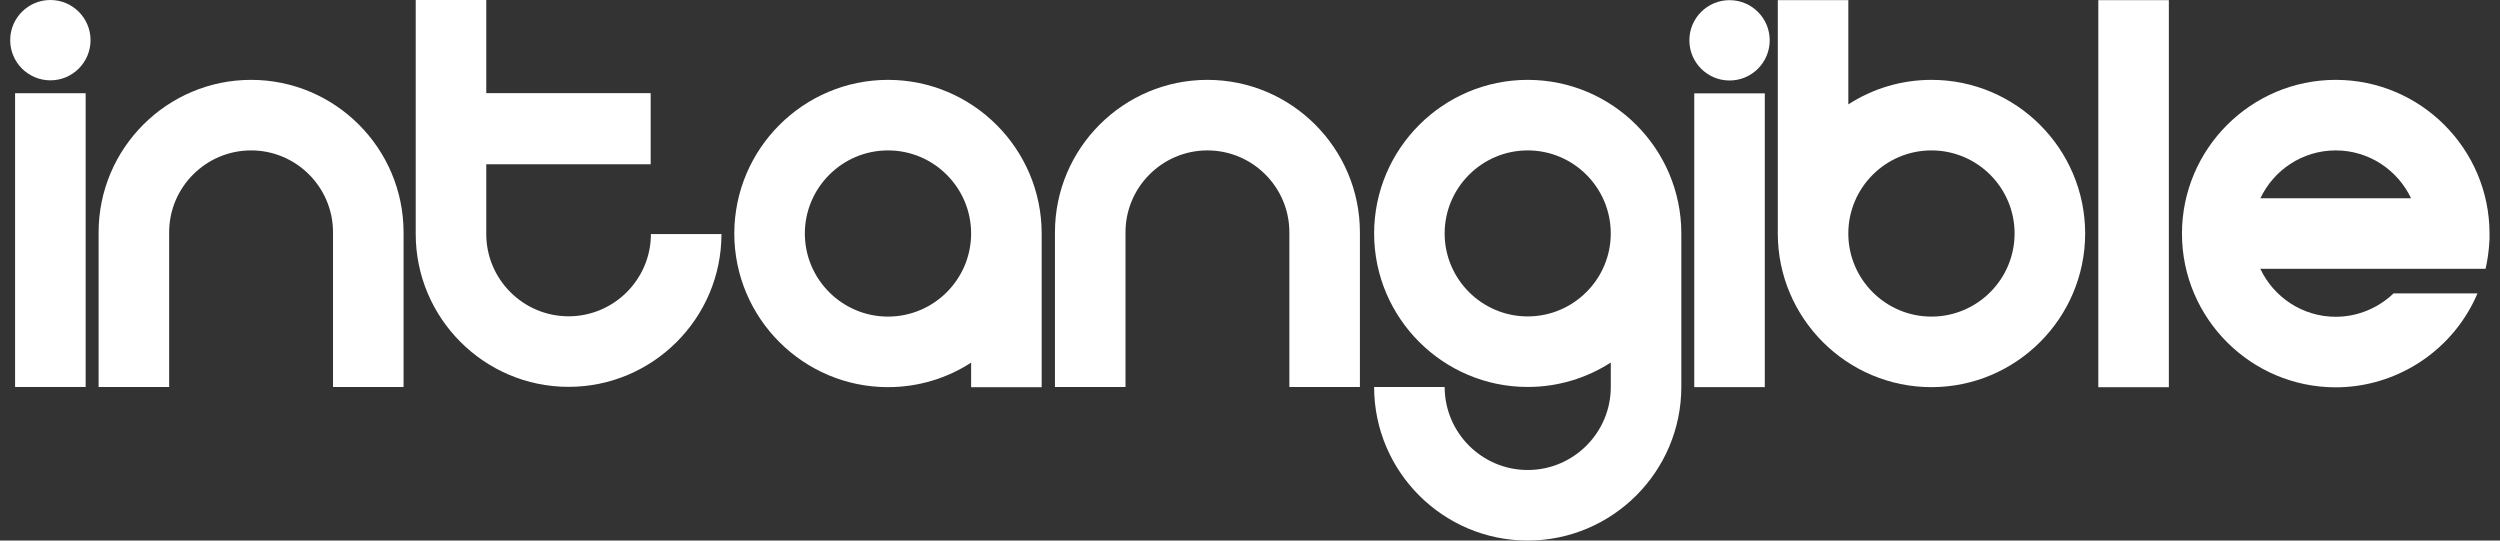
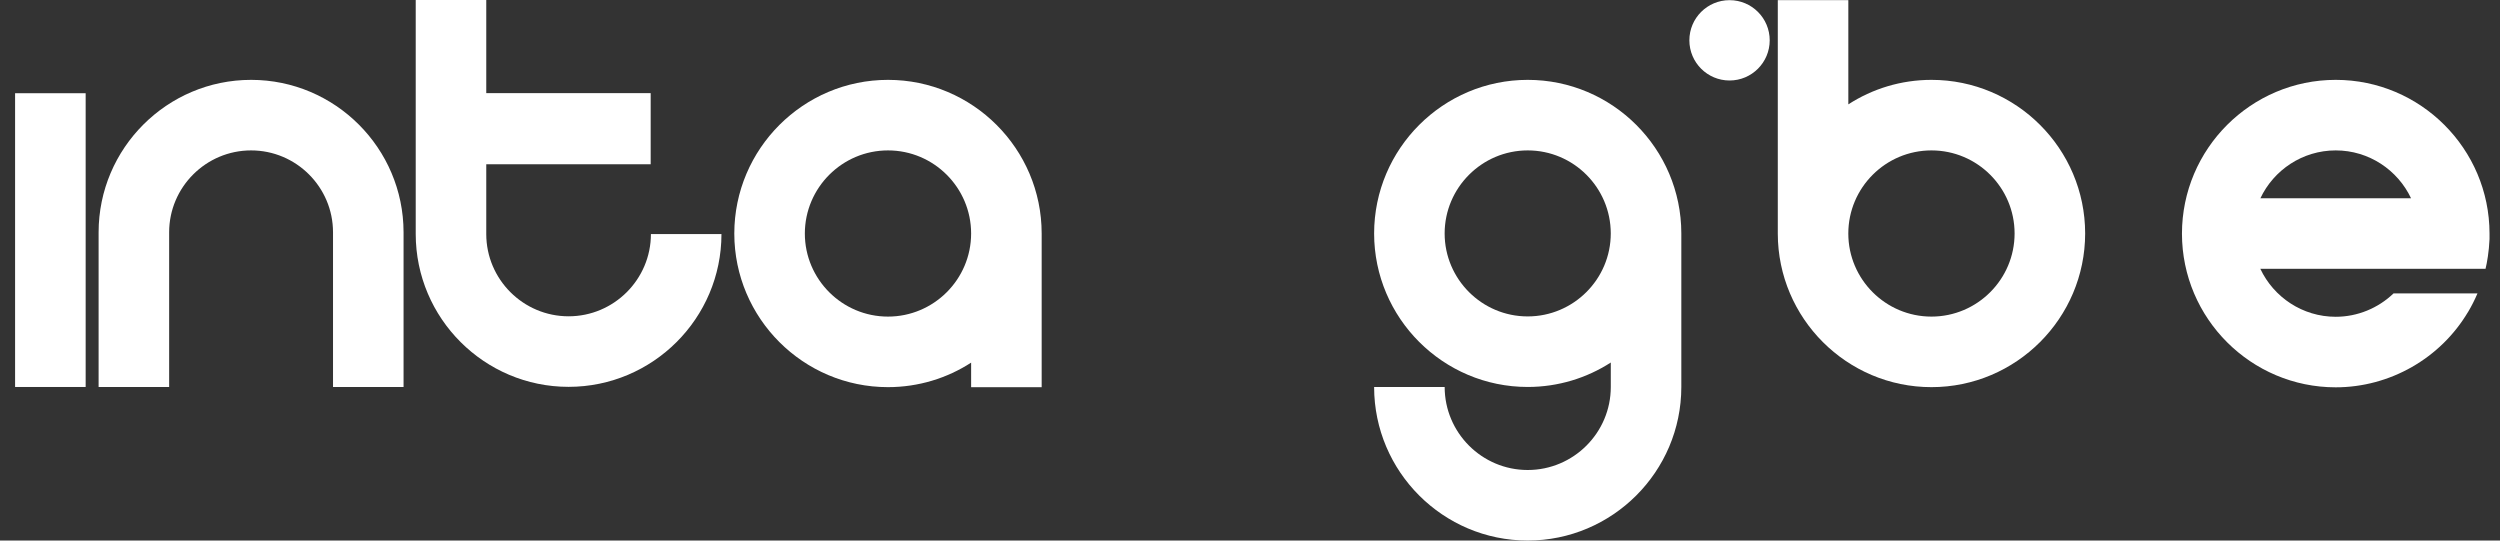
<svg xmlns="http://www.w3.org/2000/svg" width="111" height="24" viewBox="0 0 111 24" fill="none">
  <rect x="0" y="0" width="111" height="24" fill="#333333" stroke="none" />
-   <path d="M2.237 0C1.252 0 0.453 0.799 0.453 1.783C0.453 2.768 1.252 3.567 2.237 3.567C3.221 3.567 4.02 2.768 4.02 1.783C4.02 0.799 3.221 0 2.237 0Z" fill="white" />
  <path d="M21.59 10.393C21.591 12.405 23.232 14.044 25.245 14.044C27.259 14.044 28.899 12.405 28.901 10.392L32.033 10.394C32.031 14.134 28.984 17.176 25.245 17.176C21.506 17.176 18.462 14.134 18.458 10.394V0H21.59V4.135H28.89V7.294H21.59V10.393Z" fill="white" />
-   <path d="M93.165 0.007H96.297V17.192H93.165V0.007Z" fill="white" />
  <path d="M4.378 10.312C4.382 6.581 7.418 3.546 11.149 3.546C14.879 3.546 17.915 6.581 17.918 10.311V17.184H14.786V10.312C14.785 8.309 13.153 6.678 11.149 6.678C9.145 6.678 7.512 8.309 7.51 10.313V17.184H4.378V10.312Z" fill="white" />
-   <path d="M53.61 3.546C49.879 3.546 46.843 6.581 46.84 10.312V17.184H49.972V10.313C49.973 8.309 51.606 6.678 53.61 6.678C55.614 6.678 57.246 8.309 57.248 10.312V17.184H60.38V10.311C60.376 6.581 57.34 3.546 53.61 3.546Z" fill="white" />
  <path fill-rule="evenodd" clip-rule="evenodd" d="M32.603 10.37C32.606 6.607 35.668 3.546 39.428 3.546C43.186 3.546 46.248 6.605 46.25 10.365V17.192H43.118V16.101C42.053 16.789 40.786 17.189 39.426 17.189C35.667 17.189 32.606 14.13 32.603 10.37ZM39.426 14.057C41.461 14.057 43.117 12.402 43.118 10.367V10.366C43.117 8.333 41.462 6.678 39.428 6.678C37.393 6.678 35.737 8.334 35.735 10.37C35.737 12.402 37.392 14.057 39.426 14.057Z" fill="white" />
  <path fill-rule="evenodd" clip-rule="evenodd" d="M85.758 3.546C84.398 3.546 83.131 3.946 82.066 4.634V0.007H78.934V10.37C78.937 14.13 81.998 17.189 85.757 17.189C89.517 17.189 92.579 14.128 92.581 10.365C92.579 6.605 89.517 3.546 85.758 3.546ZM85.756 14.057C83.722 14.057 82.066 12.402 82.065 10.369C82.065 8.333 83.722 6.678 85.757 6.678C87.793 6.678 89.447 8.333 89.448 10.365C89.448 12.4 87.79 14.057 85.756 14.057Z" fill="white" />
  <path d="M0.67 4.139H3.803V17.182H0.67V4.139Z" fill="white" />
  <path d="M76.792 3.574C77.777 3.574 78.575 2.775 78.575 1.79C78.575 0.805 77.777 0.007 76.792 0.007C75.807 0.007 75.008 0.805 75.008 1.79C75.008 2.775 75.807 3.574 76.792 3.574Z" fill="white" />
-   <path d="M75.225 4.145H78.357V17.188H75.225V4.145Z" fill="white" />
  <path fill-rule="evenodd" clip-rule="evenodd" d="M67.832 3.546C64.074 3.546 61.014 6.604 61.011 10.366C61.014 14.124 64.074 17.181 67.83 17.181C69.188 17.181 70.455 16.782 71.519 16.096V17.182C71.519 19.214 69.863 20.868 67.83 20.868C65.797 20.868 64.145 19.214 64.143 17.182L61.011 17.184C61.014 20.943 64.074 24 67.83 24C71.586 24 74.648 20.943 74.651 17.184V10.361C74.648 6.603 71.589 3.546 67.832 3.546ZM71.518 10.364C71.518 12.396 69.862 14.049 67.829 14.049C65.796 14.049 64.144 12.396 64.142 10.366C64.144 8.333 65.798 6.678 67.831 6.678C69.864 6.678 71.517 8.331 71.518 10.363V10.364Z" fill="white" />
  <path fill-rule="evenodd" clip-rule="evenodd" d="M96.879 10.374C96.881 6.608 99.945 3.546 103.707 3.546C107.469 3.546 110.532 6.607 110.535 10.369V10.614C110.512 11.165 110.423 11.675 110.357 11.936H100.359C100.95 13.192 102.229 14.065 103.706 14.065C104.671 14.065 105.591 13.682 106.273 13.027H110C109.88 13.309 109.742 13.582 109.588 13.842H109.586C108.362 15.912 106.109 17.197 103.706 17.197C99.945 17.197 96.881 14.136 96.879 10.374ZM103.706 6.678C102.23 6.678 100.953 7.55 100.361 8.804H107.051C106.459 7.55 105.182 6.678 103.706 6.678Z" fill="white" />
</svg>